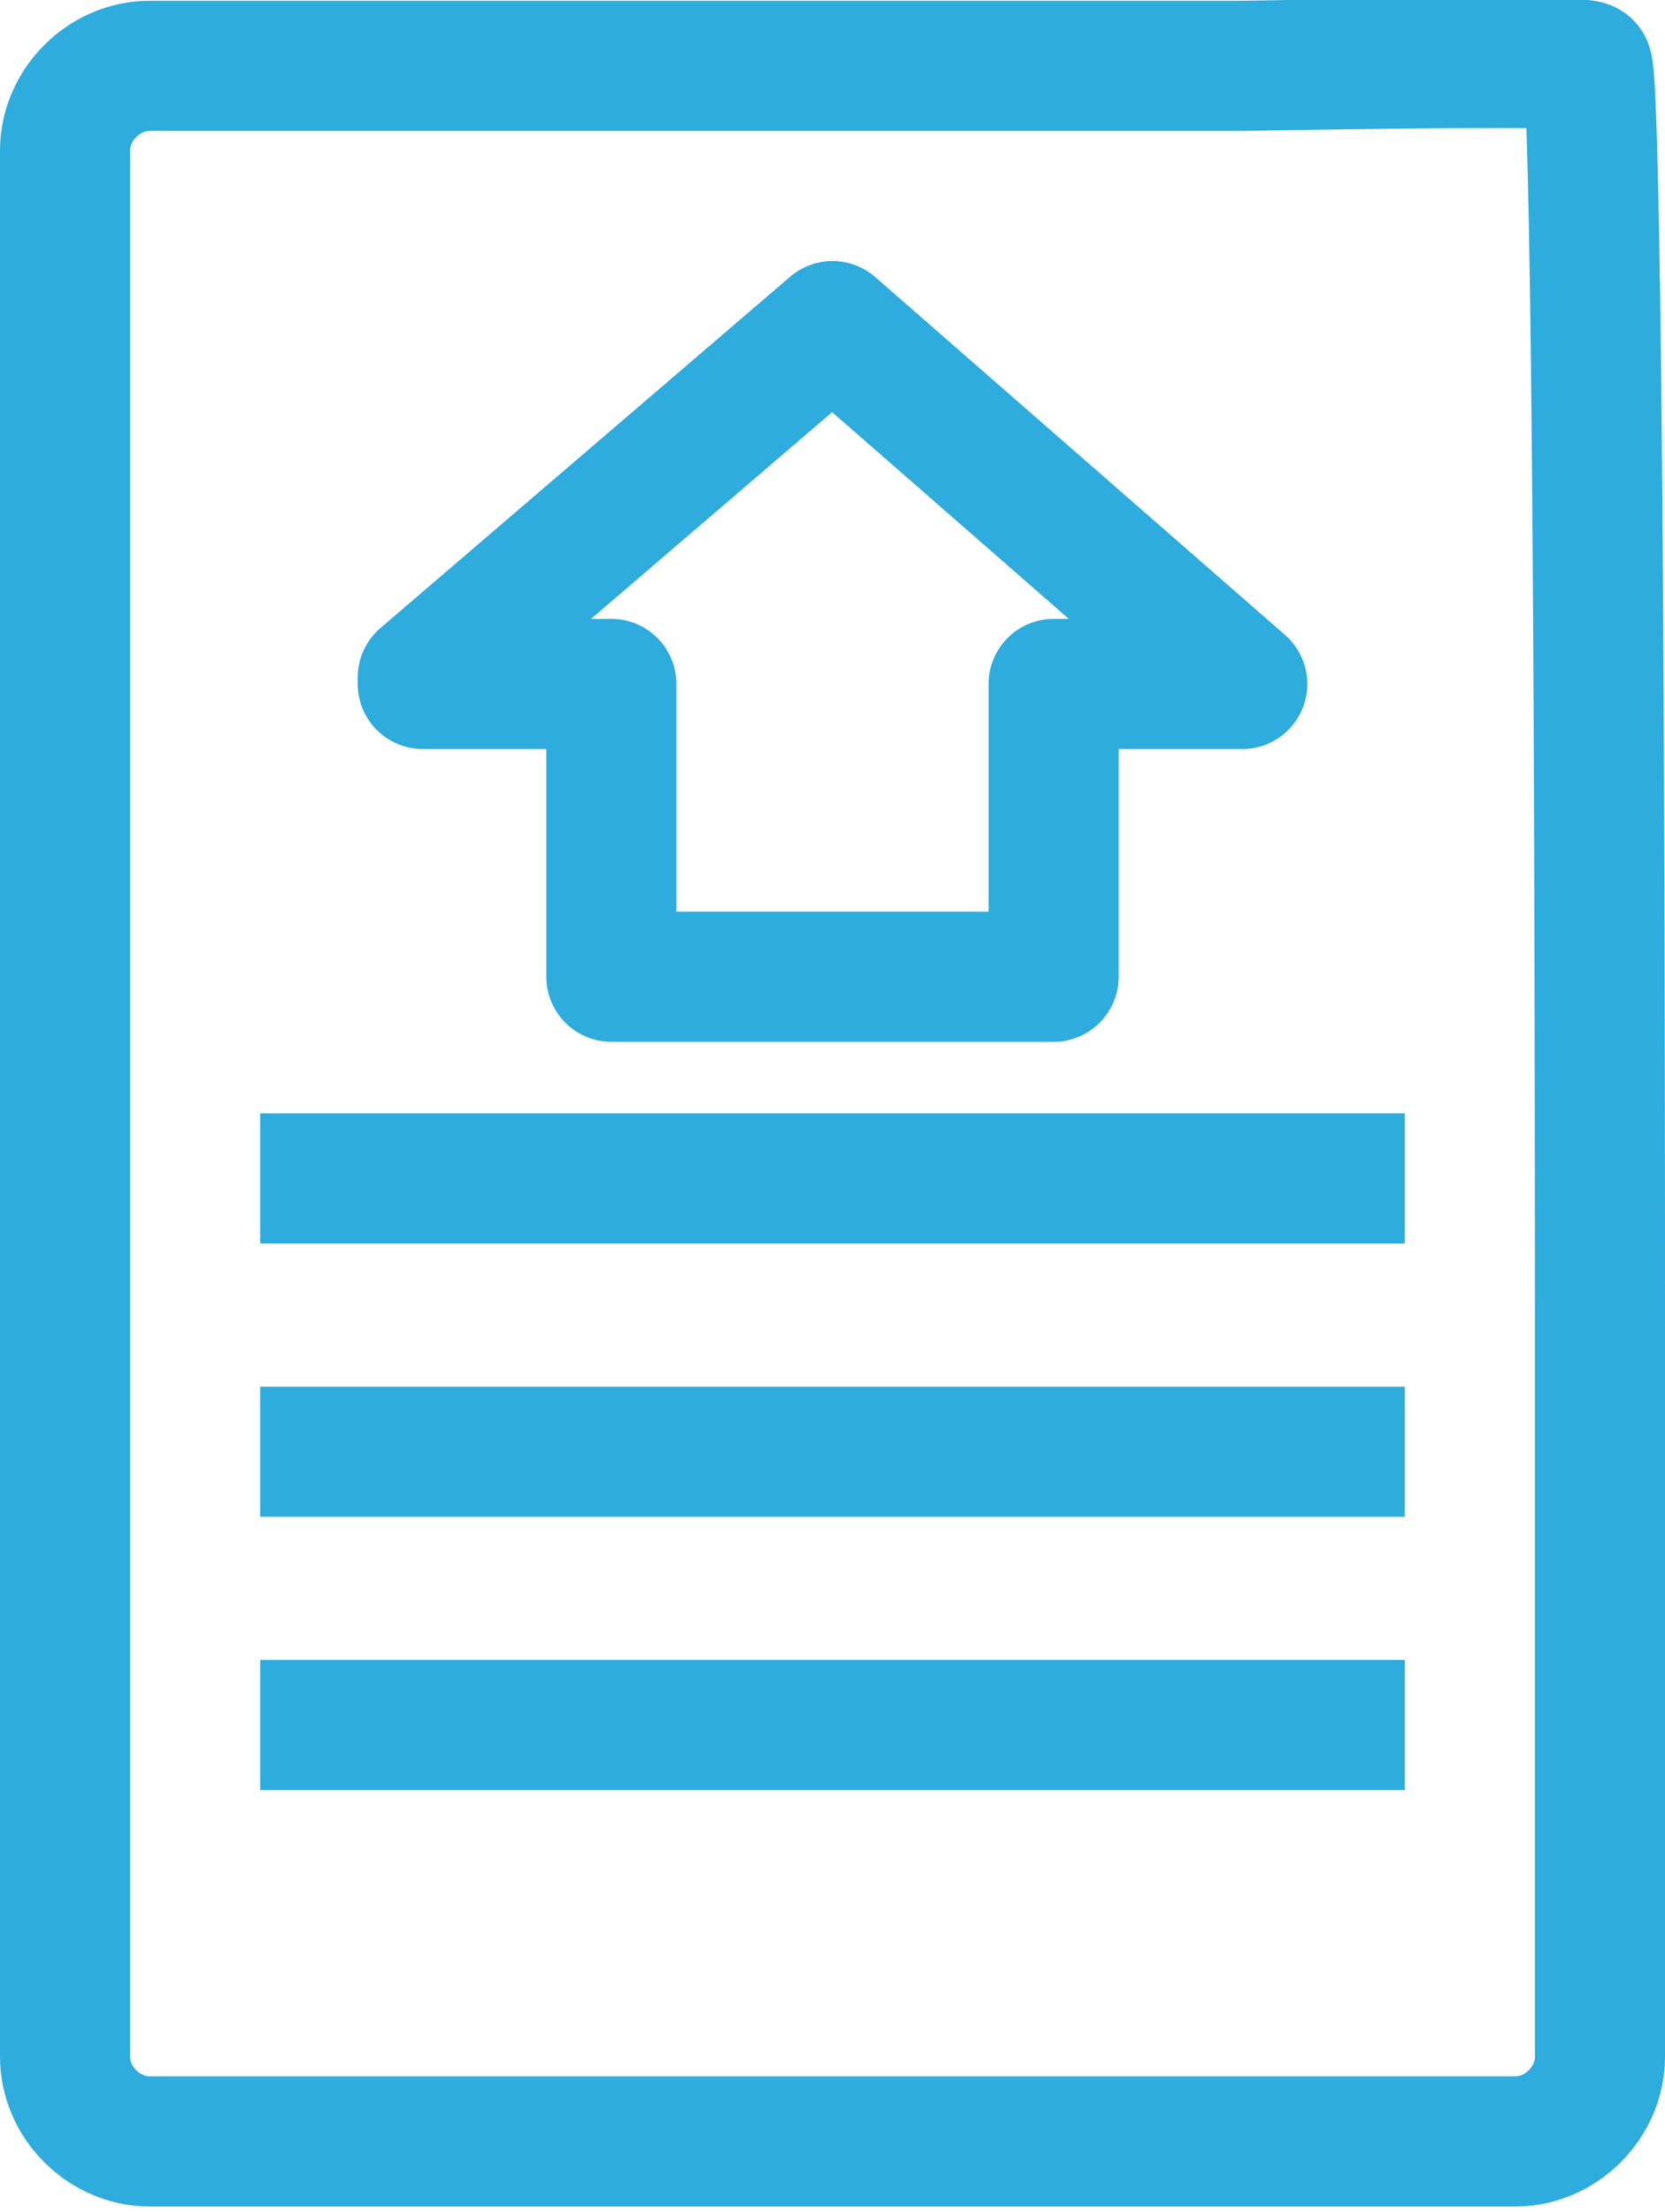
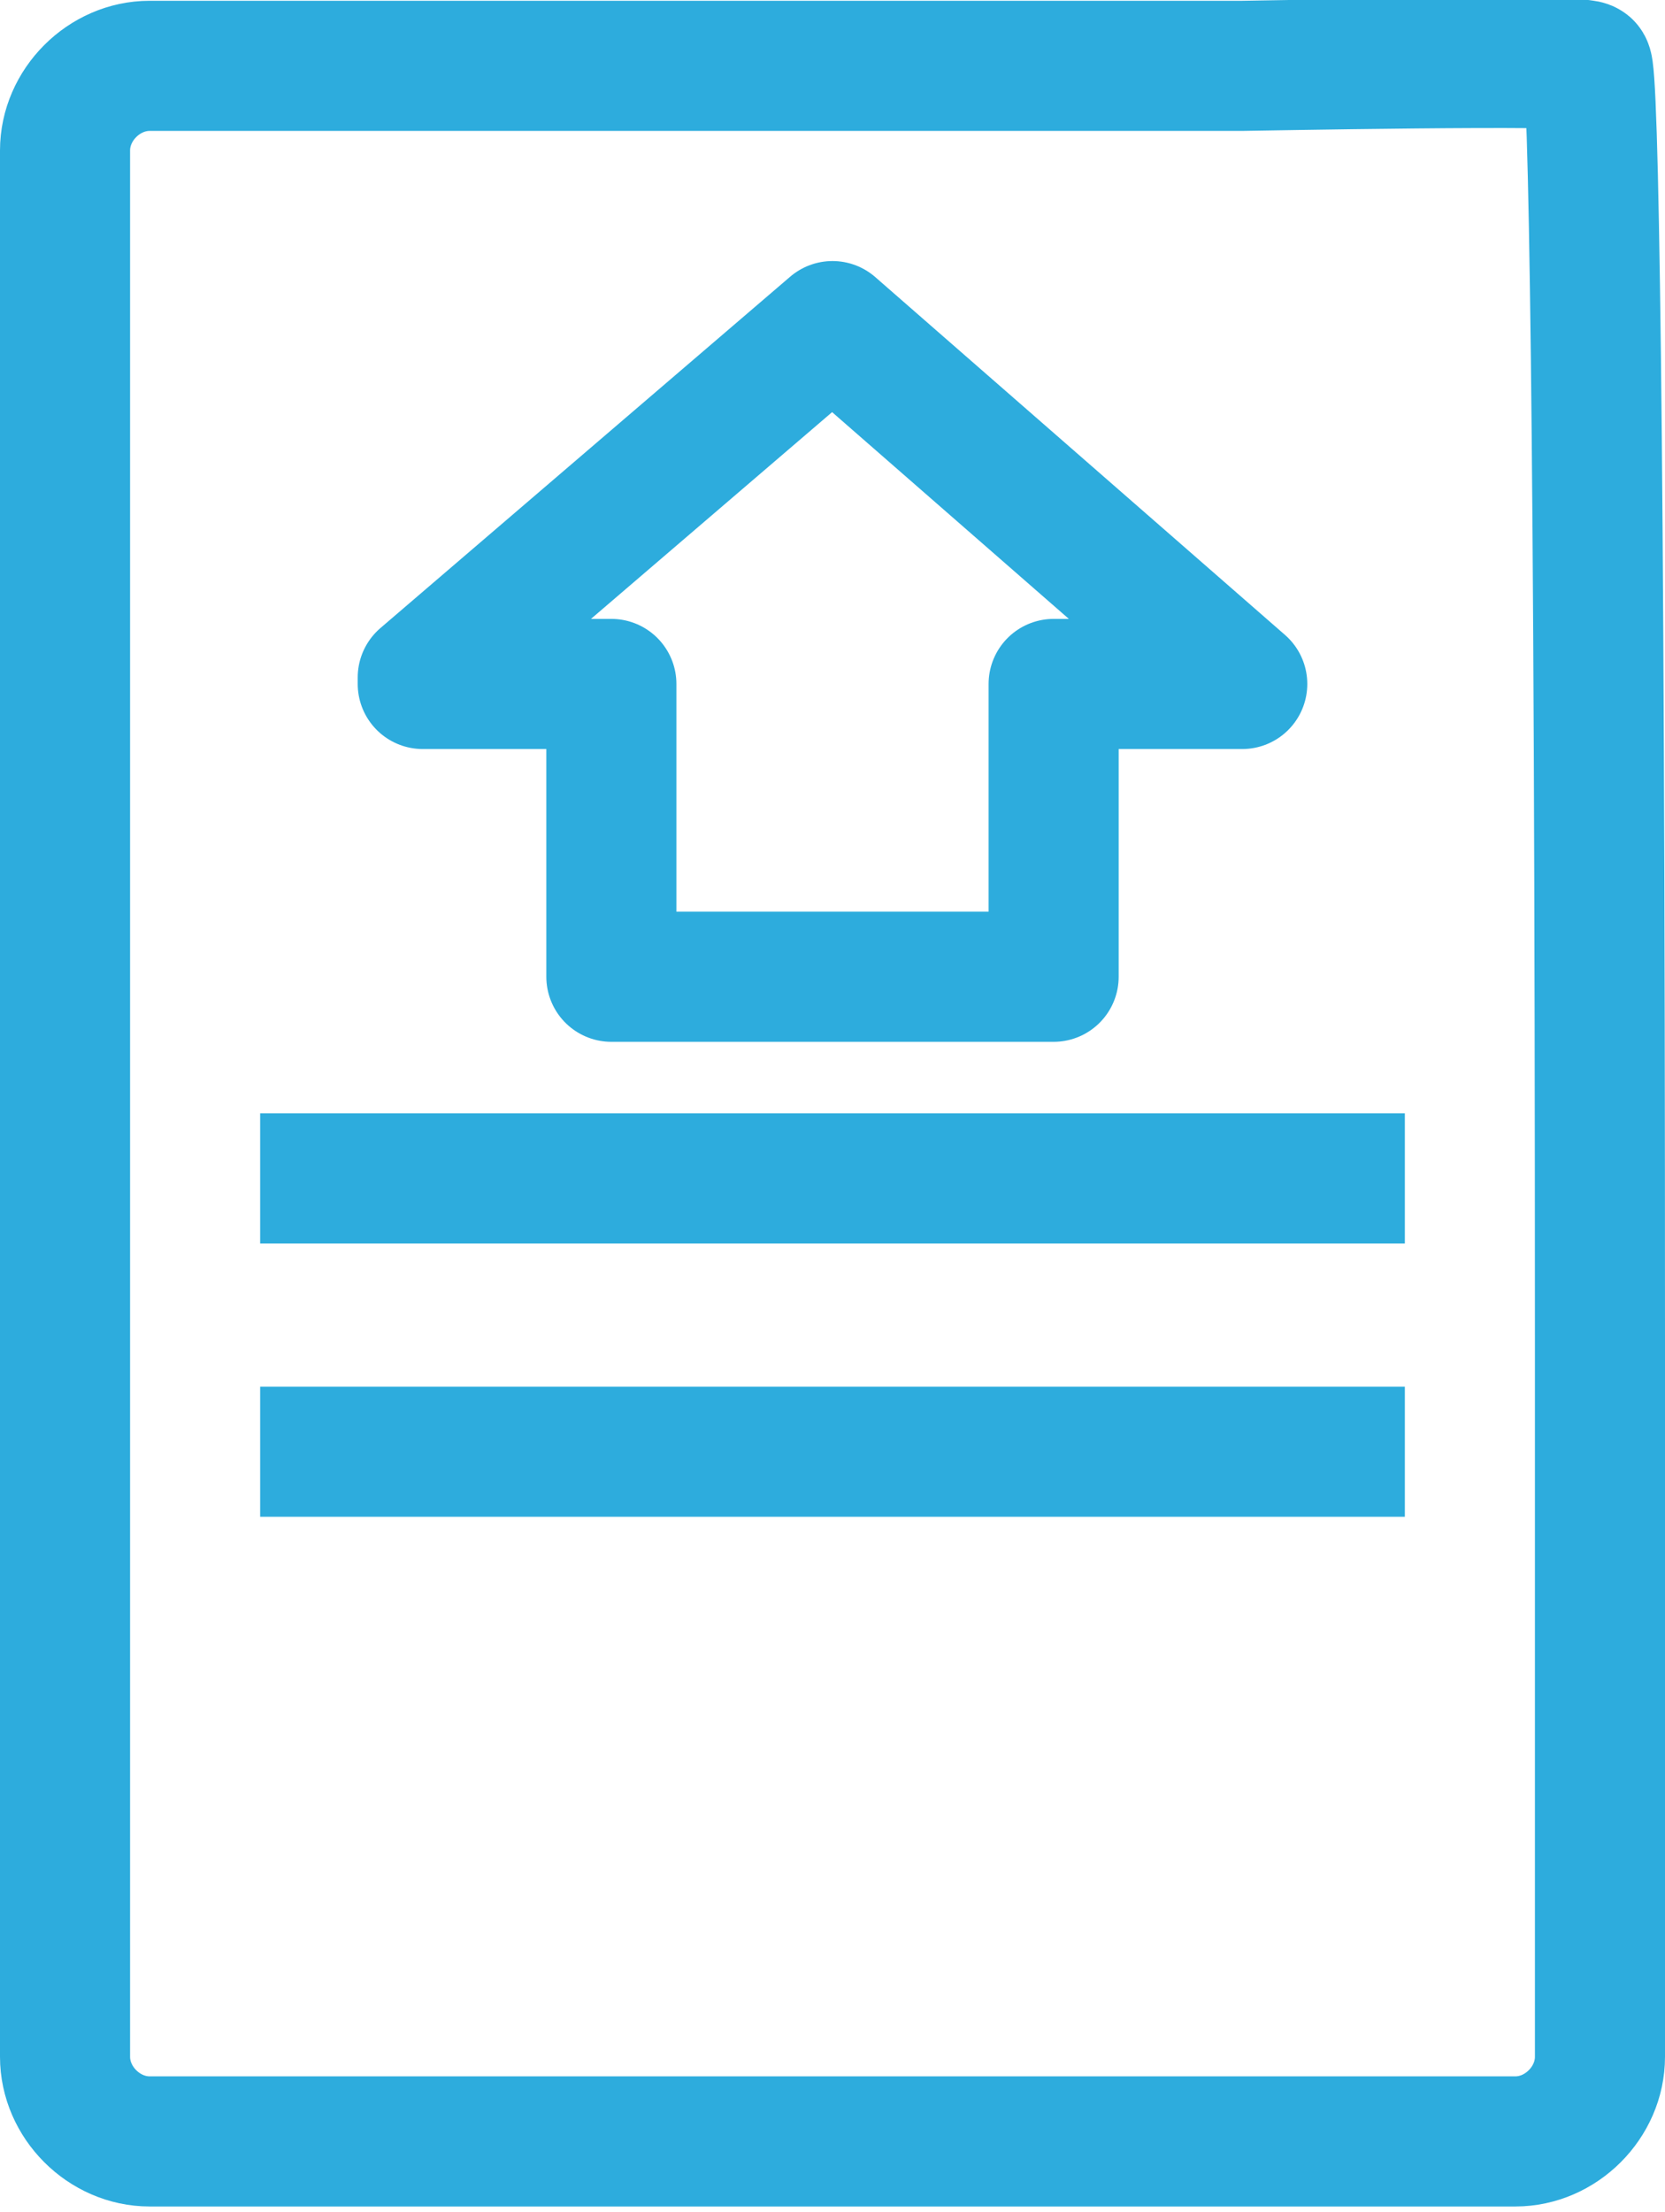
<svg xmlns="http://www.w3.org/2000/svg" xmlns:xlink="http://www.w3.org/1999/xlink" version="1.1" id="Layer_1" x="0px" y="0px" viewBox="0 0 25.6 34" style="enable-background:new 0 0 25.6 34;" xml:space="preserve">
  <style type="text/css">
	.st0{clip-path:url(#SVGID_00000075870604649163481150000012725340111370720443_);}
	.st1{fill:none;stroke:#2DACDD;stroke-width:2;stroke-linejoin:round;}
	.st2{fill:none;stroke:#2DACDD;stroke-width:2;stroke-linecap:square;stroke-linejoin:round;}
</style>
  <g id="Icon-FinancialServices" transform="translate(0.5 0.512)">
    <g id="Group_79702">
      <g>
        <defs>
          <rect id="SVGID_1_" y="0" width="24.6" height="33" />
        </defs>
        <clipPath id="SVGID_00000017515446674270704380000005222455412473127088_">
          <use xlink:href="#SVGID_1_" style="overflow:visible;" />
        </clipPath>
        <g id="Group_79701" style="clip-path:url(#SVGID_00000017515446674270704380000005222455412473127088_);">
          <line id="Line_739" class="st1" x1="15.4" y1="31.5" x2="15.4" y2="31.5" />
        </g>
      </g>
    </g>
    <path id="Path_49849" class="st1" d="M18.6,10L18.6,10l-6.3-5.5L6,9.9V10h2.9v4.5h6.8V10H18.6z" />
    <g id="Group_79704">
      <g id="Group_79706">
        <path id="Path_49850" class="st1" d="M24.1,20.1v11c0,0.7-0.6,1.3-1.3,1.3c0,0,0,0,0,0h-21c-0.7,0-1.3-0.6-1.3-1.3c0,0,0,0,0,0     V1.8c0-0.7,0.6-1.3,1.3-1.3c0,0,0,0,0,0h16.8c0.1,0,5.2-0.1,5.3,0C24,0.5,24.1,5.9,24.1,20.1z" />
        <line id="Line_740" class="st2" x1="20.1" y1="17.6" x2="4.5" y2="17.6" />
        <line id="Line_741" class="st2" x1="20.1" y1="21.8" x2="4.5" y2="21.8" />
-         <line id="Line_742" class="st2" x1="20.1" y1="26" x2="4.5" y2="26" />
      </g>
    </g>
  </g>
</svg>